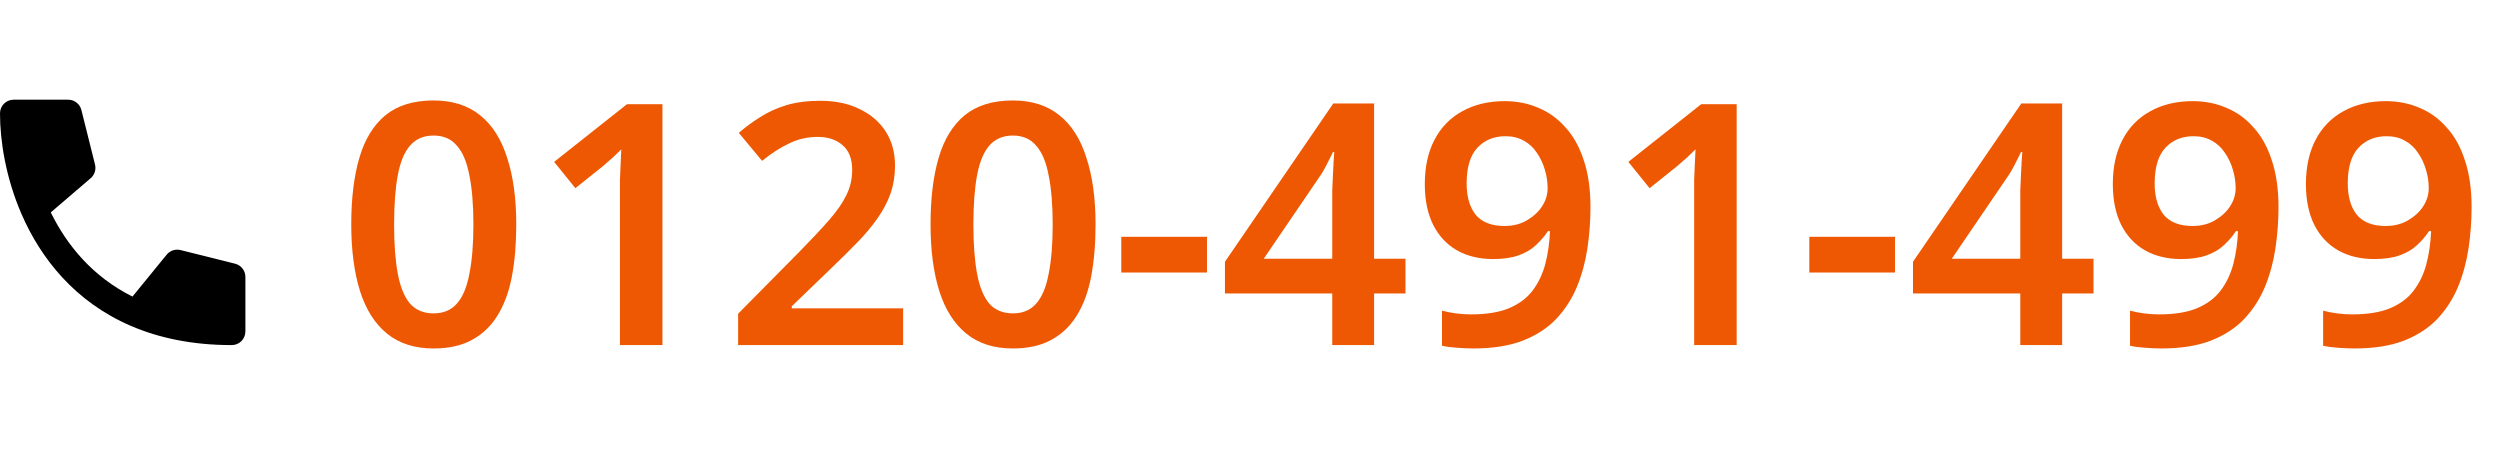
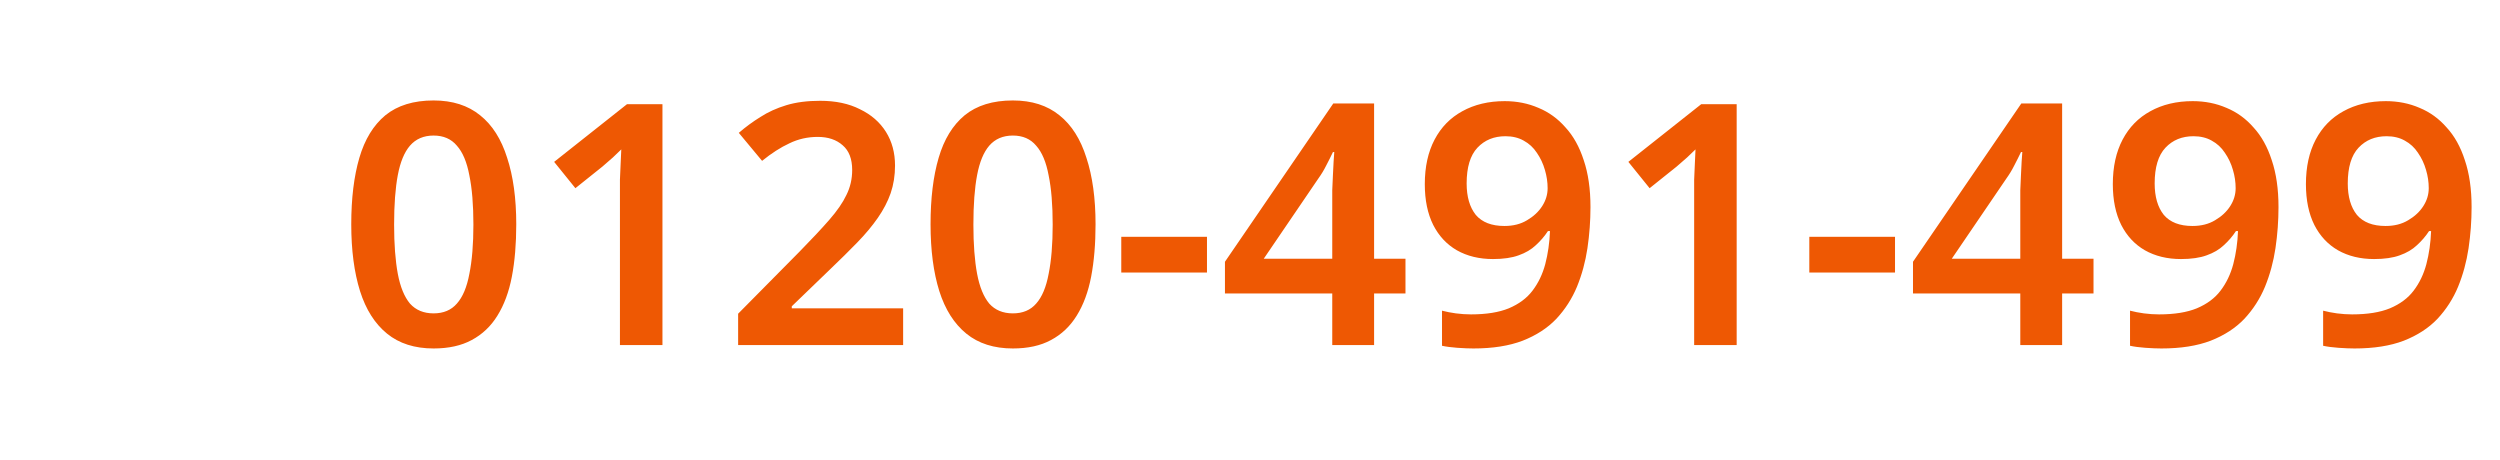
<svg xmlns="http://www.w3.org/2000/svg" width="163" height="30" viewBox="0 0 163 17" fill="none">
-   <path fill-rule="evenodd" clip-rule="evenodd" d="M0 0.889C0 0.398 0.398 0 0.889 0H4.444C4.852 0 5.208 0.278 5.307 0.673L6.196 4.229C6.277 4.555 6.167 4.9 5.912 5.119L3.311 7.349C4.373 9.516 6.064 11.553 8.637 12.837L10.867 10.104C11.085 9.838 11.437 9.721 11.771 9.804L15.327 10.693C15.722 10.792 16 11.148 16 11.556V15.111C16 15.602 15.602 16 15.111 16C12.552 16 10.376 15.54 8.538 14.75C4.869 13.172 2.652 10.328 1.407 7.466C0.377 5.097 0 2.687 0 0.889Z" fill="black" />
  <path d="M33.66 8.124C33.66 9.4 33.565 10.537 33.374 11.534C33.183 12.531 32.868 13.382 32.428 14.086C32.003 14.775 31.445 15.303 30.756 15.67C30.081 16.037 29.253 16.22 28.27 16.22C27.038 16.22 26.026 15.897 25.234 15.252C24.442 14.607 23.855 13.683 23.474 12.48C23.093 11.263 22.902 9.811 22.902 8.124C22.902 6.437 23.078 4.993 23.43 3.79C23.782 2.587 24.347 1.663 25.124 1.018C25.916 0.373 26.965 0.05 28.27 0.05C29.502 0.05 30.514 0.373 31.306 1.018C32.098 1.649 32.685 2.573 33.066 3.79C33.462 4.993 33.66 6.437 33.66 8.124ZM25.696 8.146C25.696 9.422 25.777 10.493 25.938 11.358C26.099 12.209 26.363 12.854 26.73 13.294C27.111 13.719 27.625 13.932 28.27 13.932C28.915 13.932 29.421 13.719 29.788 13.294C30.169 12.869 30.441 12.223 30.602 11.358C30.778 10.493 30.866 9.422 30.866 8.146C30.866 6.855 30.778 5.785 30.602 4.934C30.441 4.069 30.169 3.423 29.788 2.998C29.421 2.558 28.915 2.338 28.27 2.338C27.625 2.338 27.111 2.558 26.73 2.998C26.363 3.423 26.099 4.061 25.938 4.912C25.777 5.763 25.696 6.841 25.696 8.146ZM43.192 16H40.42V6.21C40.42 5.887 40.42 5.557 40.42 5.22C40.434 4.883 40.449 4.545 40.464 4.208C40.478 3.856 40.493 3.533 40.508 3.24C40.361 3.387 40.178 3.563 39.958 3.768C39.738 3.959 39.511 4.157 39.276 4.362L37.516 5.77L36.13 4.054L40.882 0.292H43.192V16ZM58.884 16H48.126V13.954L52.13 9.906C52.922 9.099 53.567 8.41 54.066 7.838C54.579 7.251 54.953 6.709 55.188 6.21C55.437 5.711 55.562 5.169 55.562 4.582C55.562 3.863 55.356 3.328 54.946 2.976C54.535 2.609 53.992 2.426 53.318 2.426C52.658 2.426 52.042 2.565 51.47 2.844C50.898 3.108 50.304 3.489 49.688 3.988L48.17 2.162C48.61 1.781 49.079 1.436 49.578 1.128C50.076 0.805 50.641 0.549 51.272 0.358C51.902 0.167 52.636 0.072 53.472 0.072C54.484 0.072 55.349 0.255 56.068 0.622C56.801 0.974 57.366 1.465 57.762 2.096C58.158 2.727 58.356 3.46 58.356 4.296C58.356 4.941 58.26 5.543 58.07 6.1C57.879 6.643 57.6 7.178 57.234 7.706C56.867 8.234 56.42 8.769 55.892 9.312C55.364 9.855 54.77 10.441 54.11 11.072L51.624 13.47V13.602H58.884V16ZM71.43 8.124C71.43 9.4 71.334 10.537 71.144 11.534C70.953 12.531 70.638 13.382 70.198 14.086C69.772 14.775 69.215 15.303 68.525 15.67C67.851 16.037 67.022 16.22 66.04 16.22C64.808 16.22 63.795 15.897 63.004 15.252C62.212 14.607 61.625 13.683 61.243 12.48C60.862 11.263 60.672 9.811 60.672 8.124C60.672 6.437 60.847 4.993 61.2 3.79C61.551 2.587 62.116 1.663 62.894 1.018C63.685 0.373 64.734 0.05 66.04 0.05C67.272 0.05 68.284 0.373 69.076 1.018C69.868 1.649 70.454 2.573 70.835 3.79C71.231 4.993 71.43 6.437 71.43 8.124ZM63.465 8.146C63.465 9.422 63.546 10.493 63.708 11.358C63.869 12.209 64.133 12.854 64.499 13.294C64.881 13.719 65.394 13.932 66.04 13.932C66.685 13.932 67.191 13.719 67.558 13.294C67.939 12.869 68.21 12.223 68.371 11.358C68.547 10.493 68.635 9.422 68.635 8.146C68.635 6.855 68.547 5.785 68.371 4.934C68.21 4.069 67.939 3.423 67.558 2.998C67.191 2.558 66.685 2.338 66.04 2.338C65.394 2.338 64.881 2.558 64.499 2.998C64.133 3.423 63.869 4.061 63.708 4.912C63.546 5.763 63.465 6.841 63.465 8.146ZM73.107 11.27V8.938H78.695V11.27H73.107ZM91.637 12.634H89.591V16H86.863V12.634H79.867V10.566L86.929 0.248H89.591V10.368H91.637V12.634ZM86.863 6.848C86.863 6.54 86.863 6.225 86.863 5.902C86.878 5.565 86.893 5.235 86.907 4.912C86.922 4.589 86.937 4.296 86.951 4.032C86.966 3.768 86.981 3.563 86.995 3.416H86.907C86.775 3.695 86.629 3.988 86.467 4.296C86.321 4.589 86.152 4.868 85.961 5.132L82.397 10.368H86.863V6.848ZM103.699 7.002C103.699 7.897 103.633 8.791 103.501 9.686C103.369 10.566 103.142 11.402 102.819 12.194C102.496 12.971 102.049 13.668 101.477 14.284C100.905 14.885 100.172 15.362 99.277 15.714C98.397 16.051 97.326 16.22 96.065 16.22C95.772 16.22 95.42 16.205 95.009 16.176C94.613 16.147 94.283 16.103 94.019 16.044V13.756C94.298 13.829 94.598 13.888 94.921 13.932C95.258 13.976 95.588 13.998 95.911 13.998C96.908 13.998 97.73 13.866 98.375 13.602C99.035 13.323 99.548 12.942 99.915 12.458C100.296 11.959 100.575 11.38 100.751 10.72C100.927 10.045 101.03 9.327 101.059 8.564H100.927C100.707 8.901 100.443 9.209 100.135 9.488C99.842 9.767 99.468 9.987 99.013 10.148C98.573 10.309 98.016 10.39 97.341 10.39C96.446 10.39 95.662 10.199 94.987 9.818C94.327 9.437 93.814 8.887 93.447 8.168C93.08 7.435 92.897 6.547 92.897 5.506C92.897 4.377 93.11 3.409 93.535 2.602C93.96 1.795 94.562 1.179 95.339 0.754C96.131 0.314 97.055 0.094 98.111 0.094C98.903 0.094 99.636 0.241 100.311 0.534C100.986 0.813 101.572 1.238 102.071 1.81C102.584 2.367 102.98 3.079 103.259 3.944C103.552 4.809 103.699 5.829 103.699 7.002ZM98.155 2.382C97.407 2.382 96.798 2.631 96.329 3.13C95.86 3.629 95.625 4.406 95.625 5.462C95.625 6.327 95.823 7.009 96.219 7.508C96.63 7.992 97.253 8.234 98.089 8.234C98.661 8.234 99.152 8.109 99.563 7.86C99.988 7.611 100.318 7.303 100.553 6.936C100.788 6.569 100.905 6.181 100.905 5.77C100.905 5.374 100.846 4.978 100.729 4.582C100.612 4.171 100.436 3.797 100.201 3.46C99.981 3.123 99.695 2.859 99.343 2.668C99.006 2.477 98.61 2.382 98.155 2.382ZM113.231 16H110.459V6.21C110.459 5.887 110.459 5.557 110.459 5.22C110.474 4.883 110.488 4.545 110.503 4.208C110.518 3.856 110.532 3.533 110.547 3.24C110.4 3.387 110.217 3.563 109.997 3.768C109.777 3.959 109.55 4.157 109.315 4.362L107.555 5.77L106.169 4.054L110.921 0.292H113.231V16ZM117.967 11.27V8.938H123.555V11.27H117.967ZM136.497 12.634H134.451V16H131.723V12.634H124.727V10.566L131.789 0.248H134.451V10.368H136.497V12.634ZM131.723 6.848C131.723 6.54 131.723 6.225 131.723 5.902C131.737 5.565 131.752 5.235 131.767 4.912C131.781 4.589 131.796 4.296 131.811 4.032C131.825 3.768 131.84 3.563 131.855 3.416H131.767C131.635 3.695 131.488 3.988 131.327 4.296C131.18 4.589 131.011 4.868 130.821 5.132L127.257 10.368H131.723V6.848ZM148.558 7.002C148.558 7.897 148.492 8.791 148.36 9.686C148.228 10.566 148.001 11.402 147.678 12.194C147.356 12.971 146.908 13.668 146.336 14.284C145.764 14.885 145.031 15.362 144.136 15.714C143.256 16.051 142.186 16.22 140.924 16.22C140.631 16.22 140.279 16.205 139.868 16.176C139.472 16.147 139.142 16.103 138.878 16.044V13.756C139.157 13.829 139.458 13.888 139.78 13.932C140.118 13.976 140.448 13.998 140.77 13.998C141.768 13.998 142.589 13.866 143.234 13.602C143.894 13.323 144.408 12.942 144.774 12.458C145.156 11.959 145.434 11.38 145.61 10.72C145.786 10.045 145.889 9.327 145.918 8.564H145.786C145.566 8.901 145.302 9.209 144.994 9.488C144.701 9.767 144.327 9.987 143.872 10.148C143.432 10.309 142.875 10.39 142.2 10.39C141.306 10.39 140.521 10.199 139.846 9.818C139.186 9.437 138.673 8.887 138.306 8.168C137.94 7.435 137.756 6.547 137.756 5.506C137.756 4.377 137.969 3.409 138.394 2.602C138.82 1.795 139.421 1.179 140.198 0.754C140.99 0.314 141.914 0.094 142.97 0.094C143.762 0.094 144.496 0.241 145.17 0.534C145.845 0.813 146.432 1.238 146.93 1.81C147.444 2.367 147.84 3.079 148.118 3.944C148.412 4.809 148.558 5.829 148.558 7.002ZM143.014 2.382C142.266 2.382 141.658 2.631 141.188 3.13C140.719 3.629 140.484 4.406 140.484 5.462C140.484 6.327 140.682 7.009 141.078 7.508C141.489 7.992 142.112 8.234 142.948 8.234C143.52 8.234 144.012 8.109 144.422 7.86C144.848 7.611 145.178 7.303 145.412 6.936C145.647 6.569 145.764 6.181 145.764 5.77C145.764 5.374 145.706 4.978 145.588 4.582C145.471 4.171 145.295 3.797 145.06 3.46C144.84 3.123 144.554 2.859 144.202 2.668C143.865 2.477 143.469 2.382 143.014 2.382ZM161.148 7.002C161.148 7.897 161.082 8.791 160.95 9.686C160.818 10.566 160.591 11.402 160.268 12.194C159.946 12.971 159.498 13.668 158.926 14.284C158.354 14.885 157.621 15.362 156.726 15.714C155.846 16.051 154.776 16.22 153.514 16.22C153.221 16.22 152.869 16.205 152.458 16.176C152.062 16.147 151.732 16.103 151.468 16.044V13.756C151.747 13.829 152.048 13.888 152.37 13.932C152.708 13.976 153.038 13.998 153.36 13.998C154.358 13.998 155.179 13.866 155.824 13.602C156.484 13.323 156.998 12.942 157.364 12.458C157.746 11.959 158.024 11.38 158.2 10.72C158.376 10.045 158.479 9.327 158.508 8.564H158.376C158.156 8.901 157.892 9.209 157.584 9.488C157.291 9.767 156.917 9.987 156.462 10.148C156.022 10.309 155.465 10.39 154.79 10.39C153.896 10.39 153.111 10.199 152.436 9.818C151.776 9.437 151.263 8.887 150.896 8.168C150.53 7.435 150.346 6.547 150.346 5.506C150.346 4.377 150.559 3.409 150.984 2.602C151.41 1.795 152.011 1.179 152.788 0.754C153.58 0.314 154.504 0.094 155.56 0.094C156.352 0.094 157.086 0.241 157.76 0.534C158.435 0.813 159.022 1.238 159.52 1.81C160.034 2.367 160.43 3.079 160.708 3.944C161.002 4.809 161.148 5.829 161.148 7.002ZM155.604 2.382C154.856 2.382 154.248 2.631 153.778 3.13C153.309 3.629 153.074 4.406 153.074 5.462C153.074 6.327 153.272 7.009 153.668 7.508C154.079 7.992 154.702 8.234 155.538 8.234C156.11 8.234 156.602 8.109 157.012 7.86C157.438 7.611 157.768 7.303 158.002 6.936C158.237 6.569 158.354 6.181 158.354 5.77C158.354 5.374 158.296 4.978 158.178 4.582C158.061 4.171 157.885 3.797 157.65 3.46C157.43 3.123 157.144 2.859 156.792 2.668C156.455 2.477 156.059 2.382 155.604 2.382Z" fill="#EE5803" />
</svg>